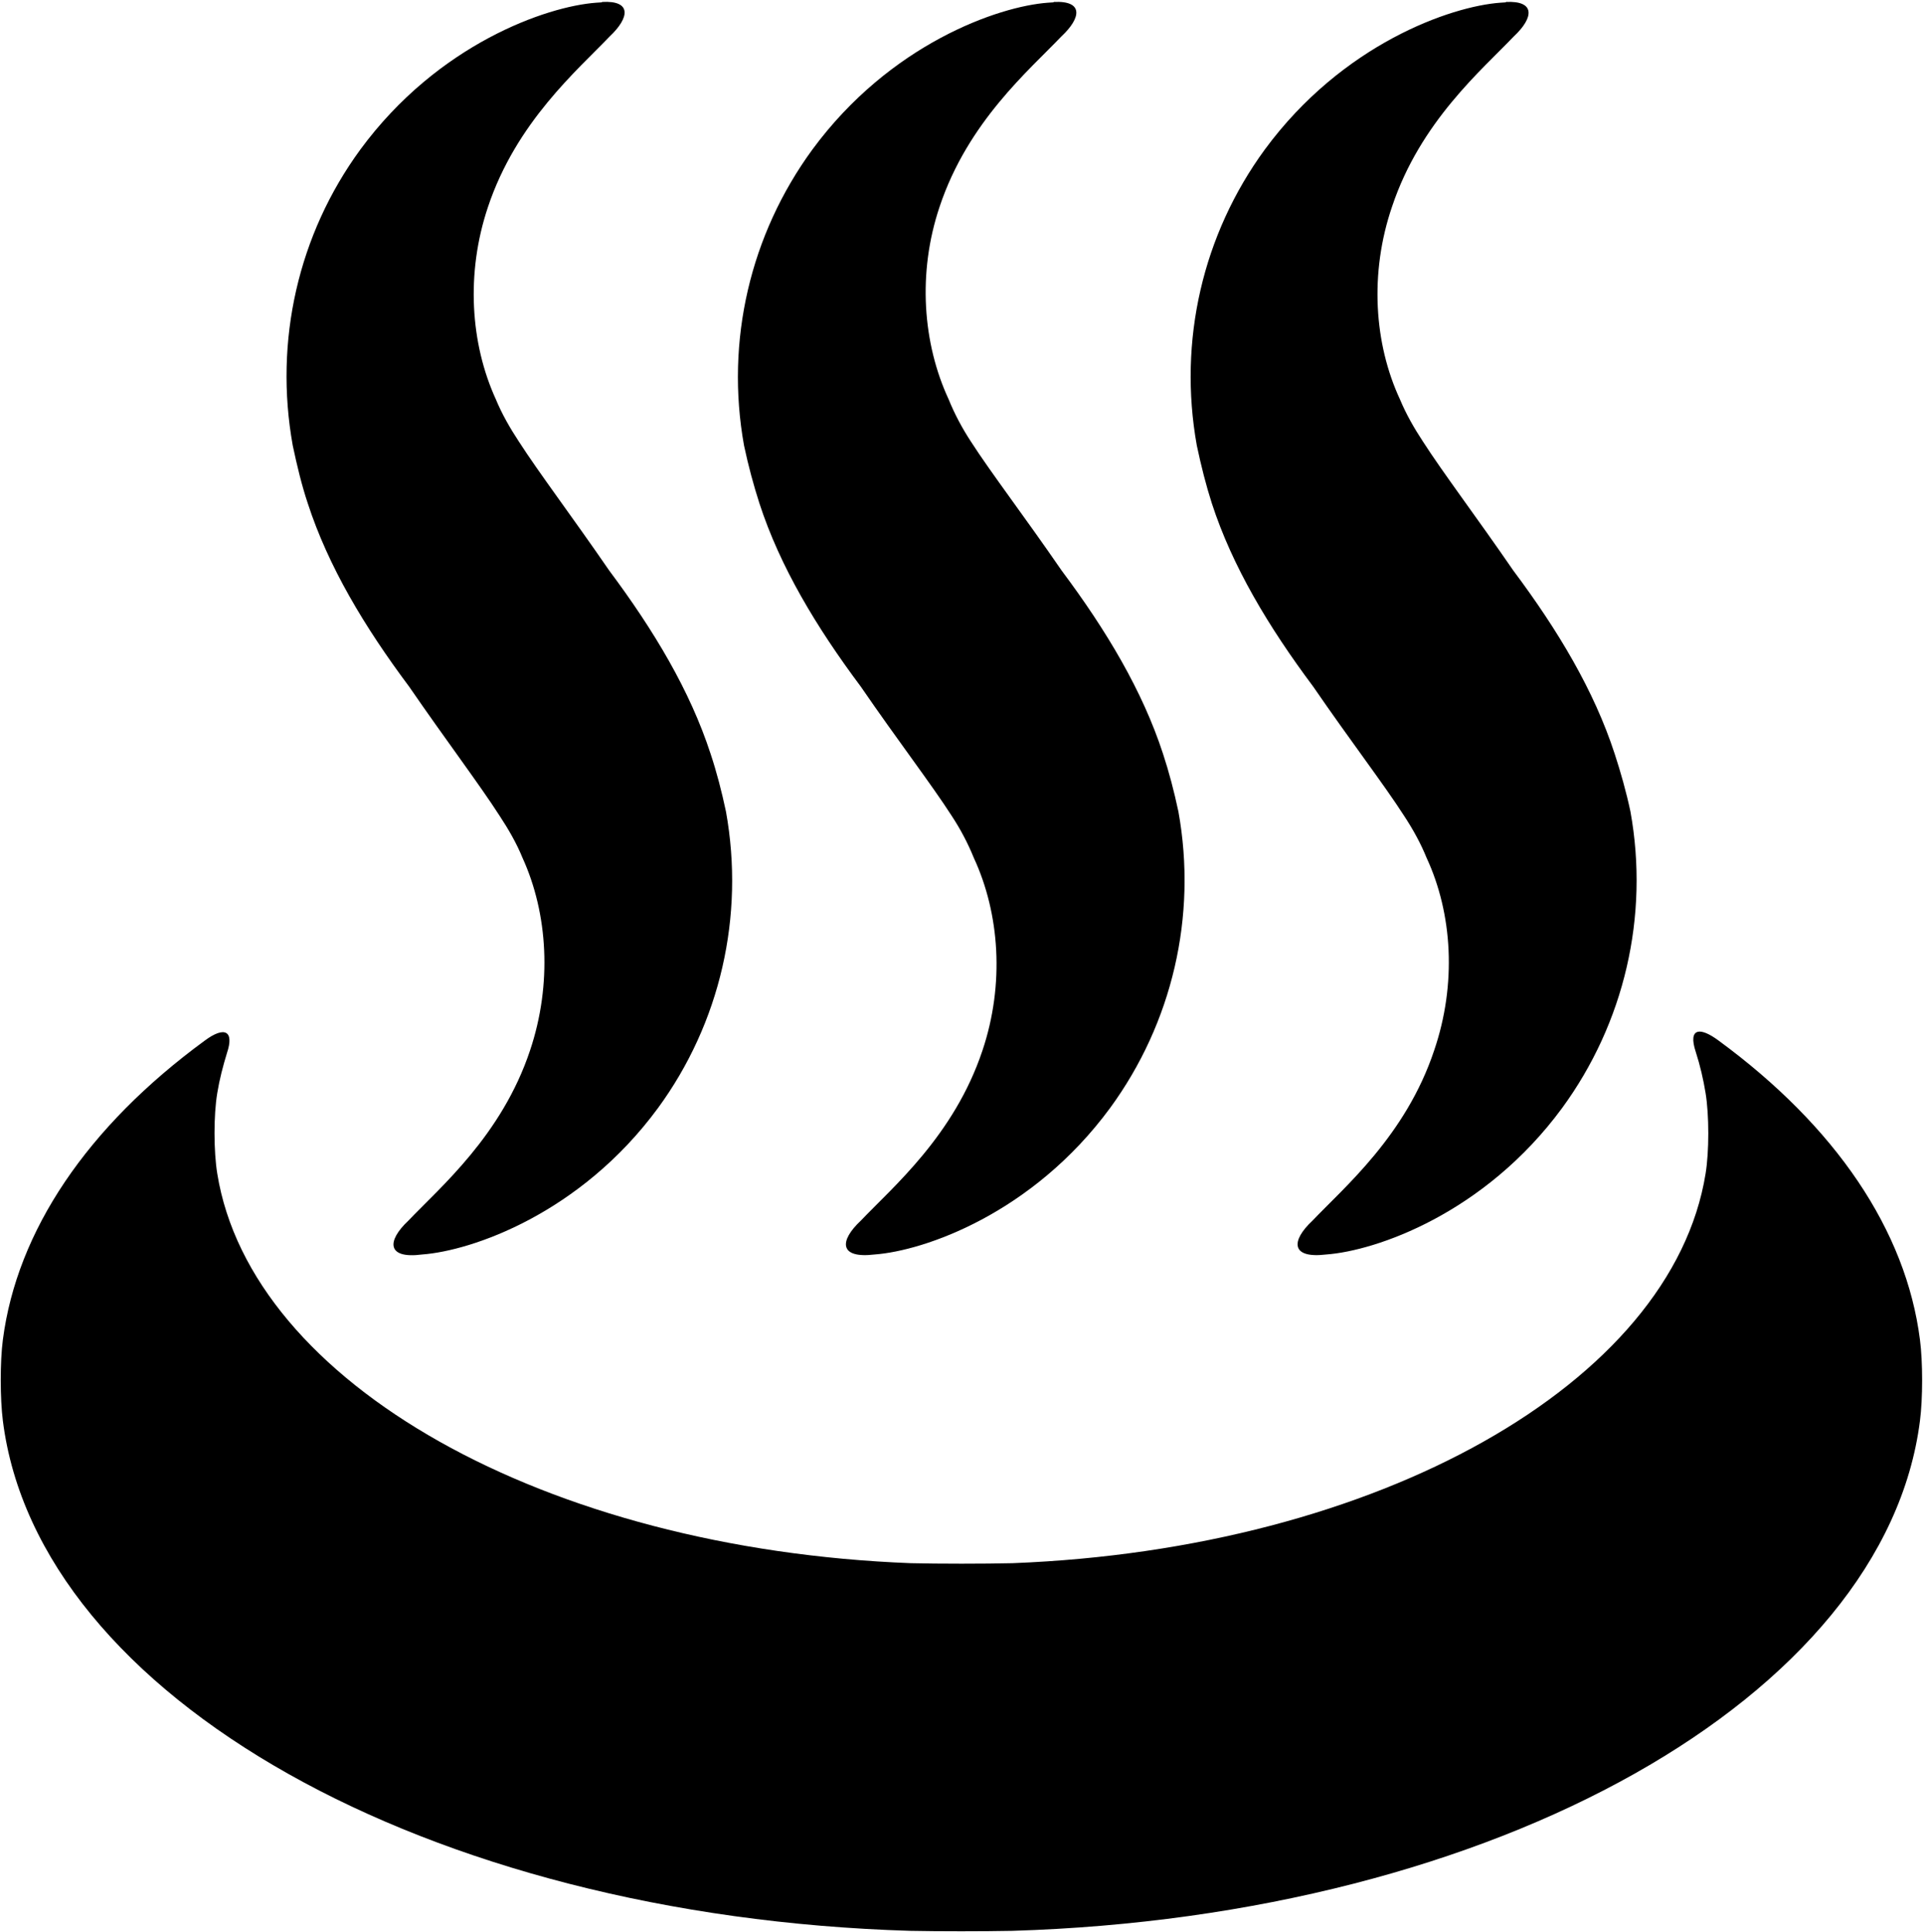
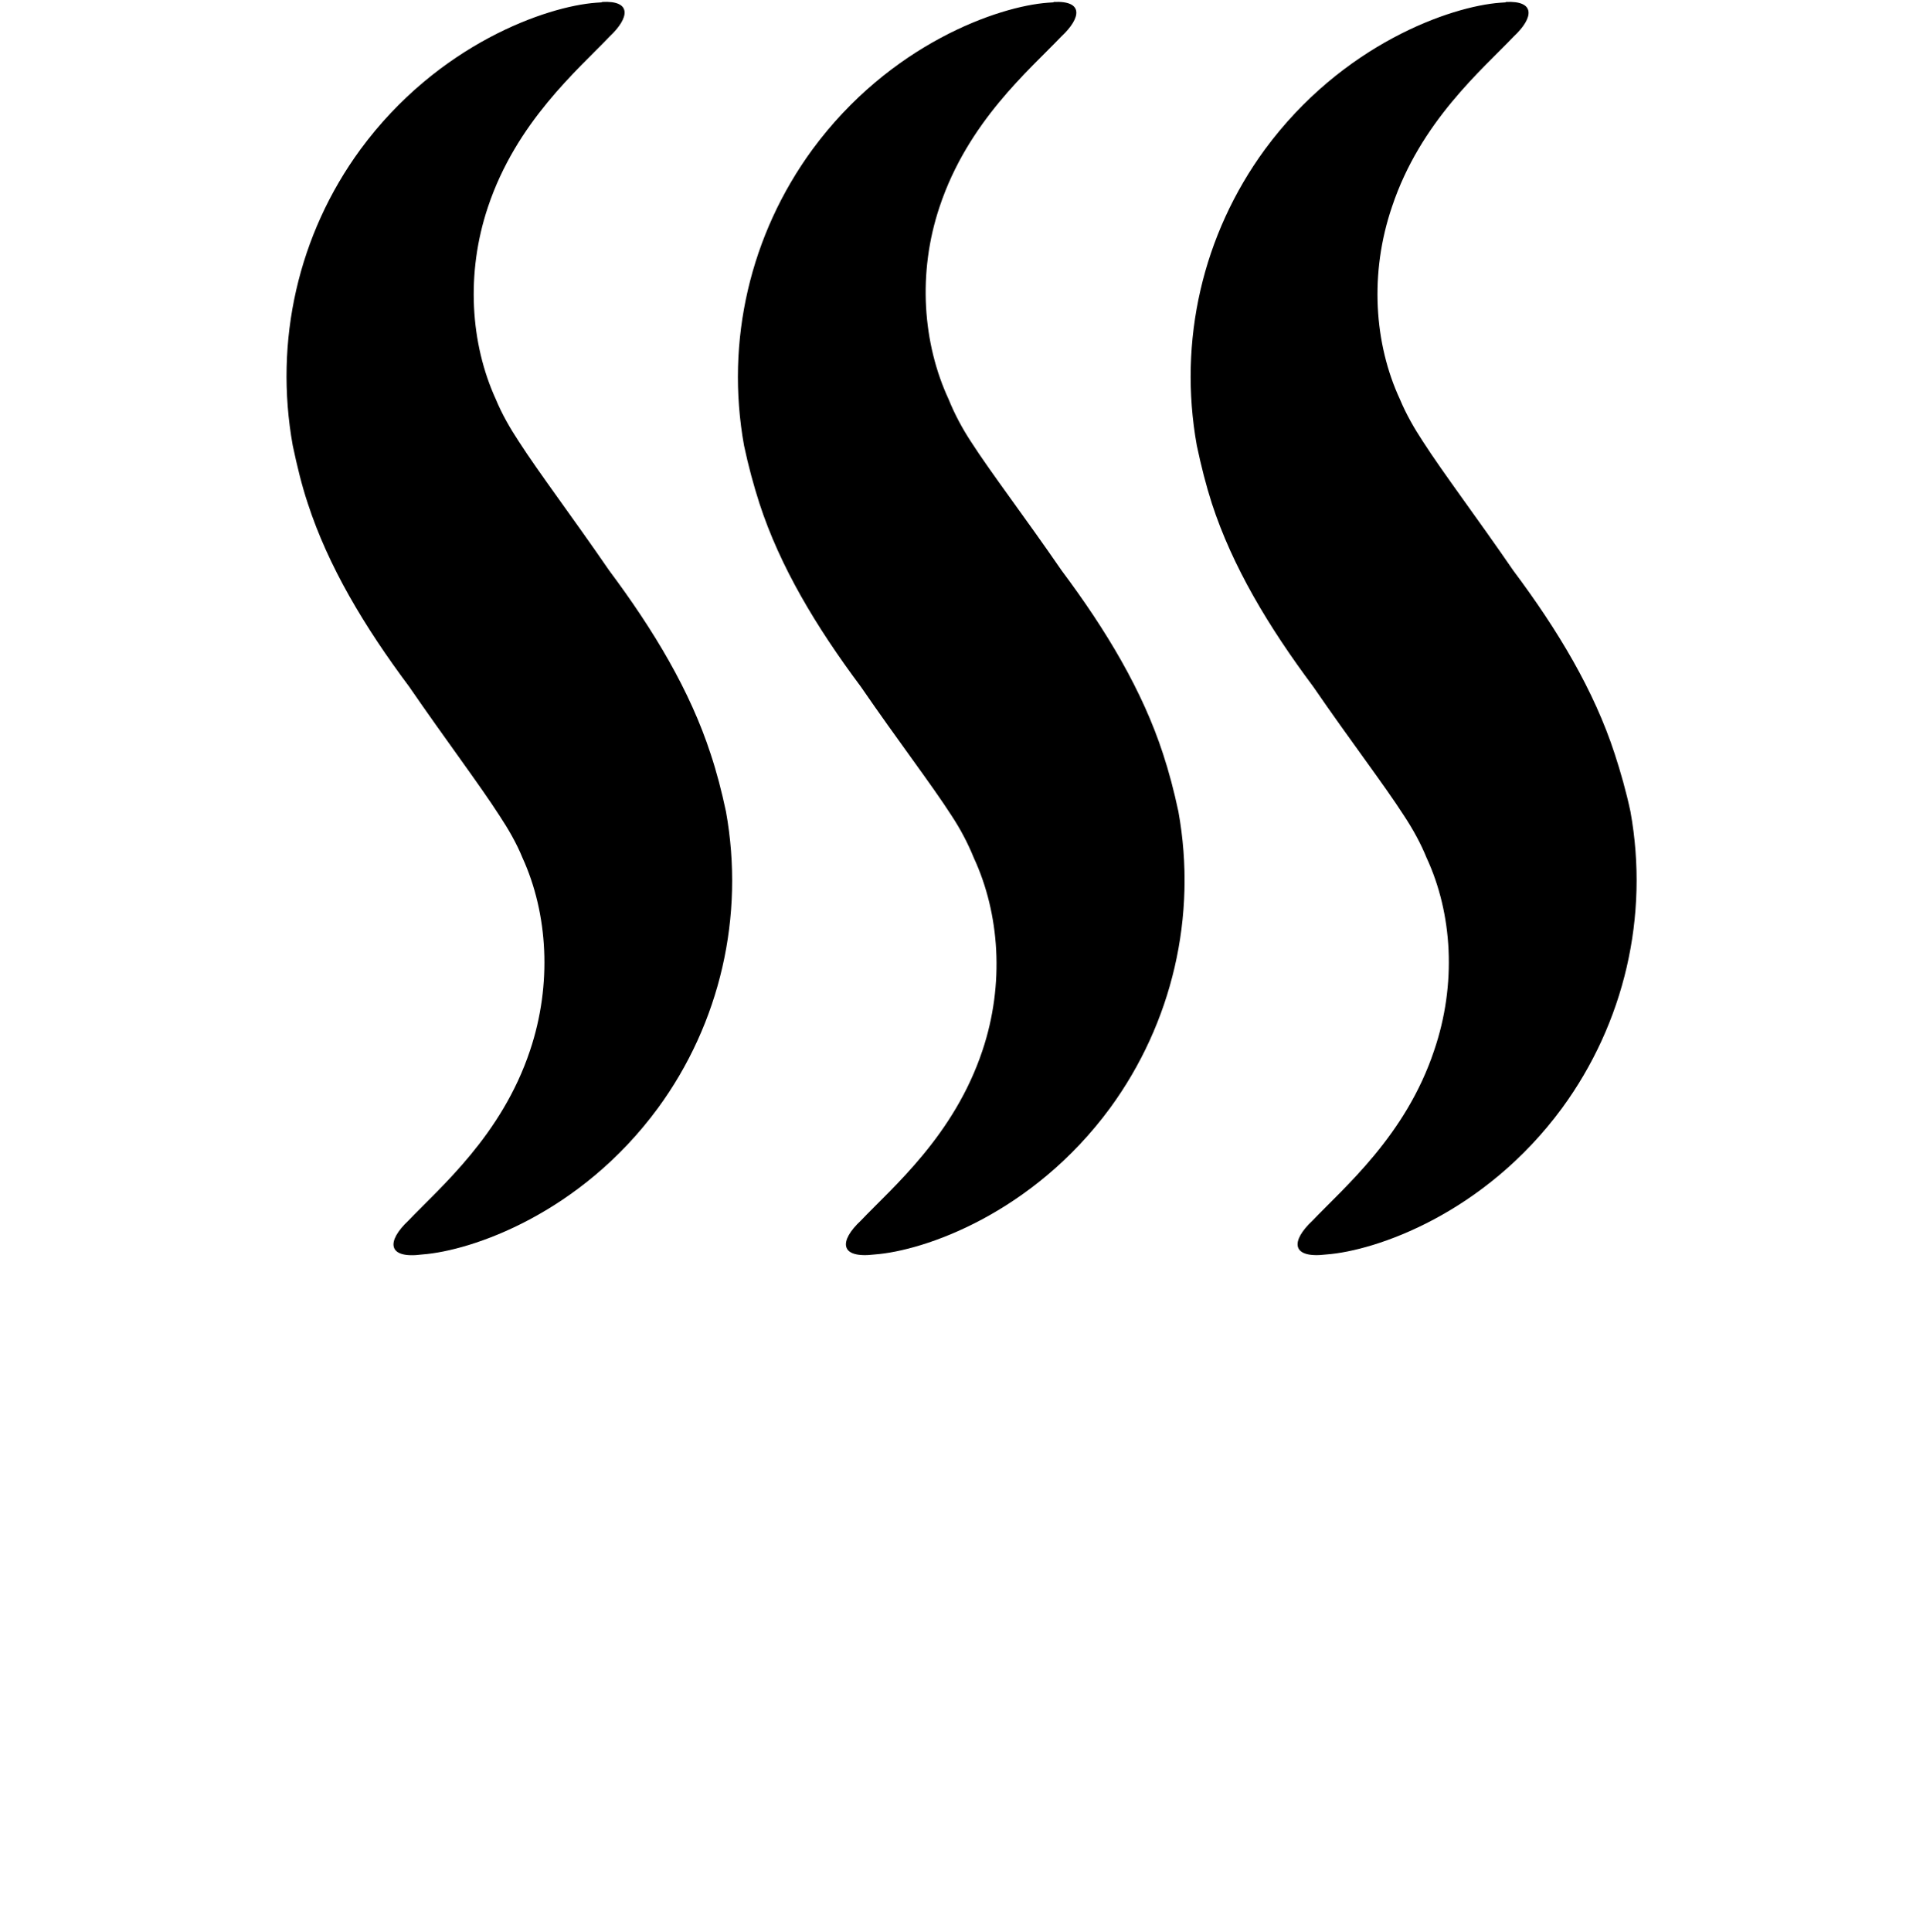
<svg xmlns="http://www.w3.org/2000/svg" height="119.2" preserveAspectRatio="xMidYMid meet" version="1.0" viewBox="6.8 6.5 118.7 119.2" width="118.7" zoomAndPan="magnify">
  <g id="change1_1">
-     <path d="m -779.32,-311.416 -0.023,0.023 c -0.09,0.008 -0.258,0.015 -0.348,0.023 -3.045,0.224 -9.755,2.537 -14.554,9.062 -3.83,5.235 -5.333,11.803 -4.171,18.262 0.269,1.269 0.555,2.452 0.927,3.569 1.265,3.888 3.493,7.611 6.257,11.31 2.265,3.292 4.347,6.044 5.585,7.972 0.538,0.816 1.046,1.689 1.414,2.595 1.565,3.431 1.84,7.787 0.463,11.889 -1.749,5.244 -5.546,8.436 -7.509,10.499 -1.336,1.251 -1.349,2.377 0.857,2.086 3.045,-0.224 9.755,-2.509 14.554,-9.038 3.83,-5.235 5.357,-11.826 4.195,-18.286 -0.269,-1.265 -0.578,-2.452 -0.95,-3.569 -1.265,-3.888 -3.493,-7.611 -6.257,-11.31 -2.265,-3.296 -4.347,-6.045 -5.585,-7.972 -0.538,-0.816 -1.037,-1.685 -1.414,-2.596 -1.565,-3.426 -1.863,-7.764 -0.487,-11.866 1.749,-5.244 5.541,-8.459 7.509,-10.522 1.251,-1.175 1.362,-2.235 -0.463,-2.132 z m 27.88,0 -0.023,0.023 c -0.09,0.006 -0.258,0.017 -0.348,0.023 -3.045,0.224 -9.73,2.537 -14.531,9.062 -3.83,5.235 -5.38,11.803 -4.218,18.262 0.269,1.269 0.591,2.452 0.95,3.569 1.265,3.888 3.493,7.611 6.258,11.31 2.26,3.292 4.37,6.042 5.609,7.972 0.538,0.816 1,1.689 1.367,2.595 1.592,3.431 1.91,7.785 0.533,11.889 -1.749,5.244 -5.544,8.434 -7.509,10.499 -1.336,1.247 -1.349,2.355 0.857,2.086 3.045,-0.224 9.73,-2.509 14.531,-9.038 3.83,-5.235 5.384,-11.826 4.218,-18.286 -0.269,-1.265 -0.582,-2.452 -0.95,-3.569 -1.265,-3.888 -3.493,-7.612 -6.258,-11.31 -2.265,-3.296 -4.37,-6.043 -5.609,-7.972 -0.534,-0.816 -1,-1.69 -1.367,-2.596 -1.592,-3.426 -1.937,-7.785 -0.556,-11.889 1.749,-5.244 5.544,-8.434 7.509,-10.498 1.256,-1.171 1.366,-2.226 -0.463,-2.132 z m 27.903,0 v 0.023 c -0.09,0.006 -0.258,0.017 -0.348,0.023 -3.045,0.224 -9.73,2.537 -14.531,9.062 -3.83,5.235 -5.357,11.803 -4.195,18.262 0.269,1.269 0.568,2.452 0.927,3.569 1.265,3.888 3.493,7.611 6.258,11.31 2.26,3.292 4.37,6.042 5.609,7.972 0.538,0.816 1.023,1.689 1.39,2.595 1.592,3.431 1.867,7.785 0.464,11.889 -1.749,5.244 -5.544,8.434 -7.509,10.499 -1.336,1.247 -1.349,2.355 0.857,2.086 3.045,-0.224 9.754,-2.509 14.554,-9.038 3.83,-5.235 5.384,-11.826 4.218,-18.286 -0.269,-1.265 -0.61,-2.452 -0.974,-3.569 -1.265,-3.888 -3.489,-7.612 -6.257,-11.31 -2.265,-3.296 -4.348,-6.043 -5.585,-7.972 -0.538,-0.816 -1.037,-1.69 -1.414,-2.596 -1.592,-3.426 -1.89,-7.785 -0.487,-11.889 1.749,-5.244 5.544,-8.434 7.509,-10.498 1.256,-1.171 1.343,-2.226 -0.487,-2.132 z m 11.866,63.547 c -0.334,0.072 -0.389,0.5 -0.139,1.252 0.269,0.834 0.464,1.683 0.603,2.526 0.224,1.368 0.224,3.616 0,4.983 -2.085,12.916 -20.2,23.157 -42.782,24.033 -1.736,0.042 -4.549,0.042 -6.28,0 -22.583,-0.875 -40.714,-11.119 -42.805,-24.033 -0.224,-1.372 -0.231,-3.614 0,-4.983 0.135,-0.83 0.351,-1.664 0.602,-2.48 0.448,-1.336 -0.135,-1.679 -1.39,-0.741 -7.244,5.306 -11.573,11.732 -12.446,18.447 -0.179,1.372 -0.173,3.634 0,5.006 2.153,17.029 26.158,30.576 56.015,31.472 1.74,0.036 4.548,0.035 6.281,0 29.857,-0.897 53.877,-14.445 56.038,-31.472 0.179,-1.381 0.179,-3.634 0,-5.006 -0.857,-6.731 -5.185,-13.152 -12.445,-18.471 -0.557,-0.41 -0.992,-0.588 -1.252,-0.533 z" transform="translate(823.286 318.038)" />
+     <path d="m -779.32,-311.416 -0.023,0.023 c -0.09,0.008 -0.258,0.015 -0.348,0.023 -3.045,0.224 -9.755,2.537 -14.554,9.062 -3.83,5.235 -5.333,11.803 -4.171,18.262 0.269,1.269 0.555,2.452 0.927,3.569 1.265,3.888 3.493,7.611 6.257,11.31 2.265,3.292 4.347,6.044 5.585,7.972 0.538,0.816 1.046,1.689 1.414,2.595 1.565,3.431 1.84,7.787 0.463,11.889 -1.749,5.244 -5.546,8.436 -7.509,10.499 -1.336,1.251 -1.349,2.377 0.857,2.086 3.045,-0.224 9.755,-2.509 14.554,-9.038 3.83,-5.235 5.357,-11.826 4.195,-18.286 -0.269,-1.265 -0.578,-2.452 -0.95,-3.569 -1.265,-3.888 -3.493,-7.611 -6.257,-11.31 -2.265,-3.296 -4.347,-6.045 -5.585,-7.972 -0.538,-0.816 -1.037,-1.685 -1.414,-2.596 -1.565,-3.426 -1.863,-7.764 -0.487,-11.866 1.749,-5.244 5.541,-8.459 7.509,-10.522 1.251,-1.175 1.362,-2.235 -0.463,-2.132 z m 27.88,0 -0.023,0.023 c -0.09,0.006 -0.258,0.017 -0.348,0.023 -3.045,0.224 -9.73,2.537 -14.531,9.062 -3.83,5.235 -5.38,11.803 -4.218,18.262 0.269,1.269 0.591,2.452 0.95,3.569 1.265,3.888 3.493,7.611 6.258,11.31 2.26,3.292 4.37,6.042 5.609,7.972 0.538,0.816 1,1.689 1.367,2.595 1.592,3.431 1.91,7.785 0.533,11.889 -1.749,5.244 -5.544,8.434 -7.509,10.499 -1.336,1.247 -1.349,2.355 0.857,2.086 3.045,-0.224 9.73,-2.509 14.531,-9.038 3.83,-5.235 5.384,-11.826 4.218,-18.286 -0.269,-1.265 -0.582,-2.452 -0.95,-3.569 -1.265,-3.888 -3.493,-7.612 -6.258,-11.31 -2.265,-3.296 -4.37,-6.043 -5.609,-7.972 -0.534,-0.816 -1,-1.69 -1.367,-2.596 -1.592,-3.426 -1.937,-7.785 -0.556,-11.889 1.749,-5.244 5.544,-8.434 7.509,-10.498 1.256,-1.171 1.366,-2.226 -0.463,-2.132 z m 27.903,0 v 0.023 c -0.09,0.006 -0.258,0.017 -0.348,0.023 -3.045,0.224 -9.73,2.537 -14.531,9.062 -3.83,5.235 -5.357,11.803 -4.195,18.262 0.269,1.269 0.568,2.452 0.927,3.569 1.265,3.888 3.493,7.611 6.258,11.31 2.26,3.292 4.37,6.042 5.609,7.972 0.538,0.816 1.023,1.689 1.39,2.595 1.592,3.431 1.867,7.785 0.464,11.889 -1.749,5.244 -5.544,8.434 -7.509,10.499 -1.336,1.247 -1.349,2.355 0.857,2.086 3.045,-0.224 9.754,-2.509 14.554,-9.038 3.83,-5.235 5.384,-11.826 4.218,-18.286 -0.269,-1.265 -0.61,-2.452 -0.974,-3.569 -1.265,-3.888 -3.489,-7.612 -6.257,-11.31 -2.265,-3.296 -4.348,-6.043 -5.585,-7.972 -0.538,-0.816 -1.037,-1.69 -1.414,-2.596 -1.592,-3.426 -1.89,-7.785 -0.487,-11.889 1.749,-5.244 5.544,-8.434 7.509,-10.498 1.256,-1.171 1.343,-2.226 -0.487,-2.132 z m 11.866,63.547 z" transform="translate(823.286 318.038)" />
  </g>
</svg>